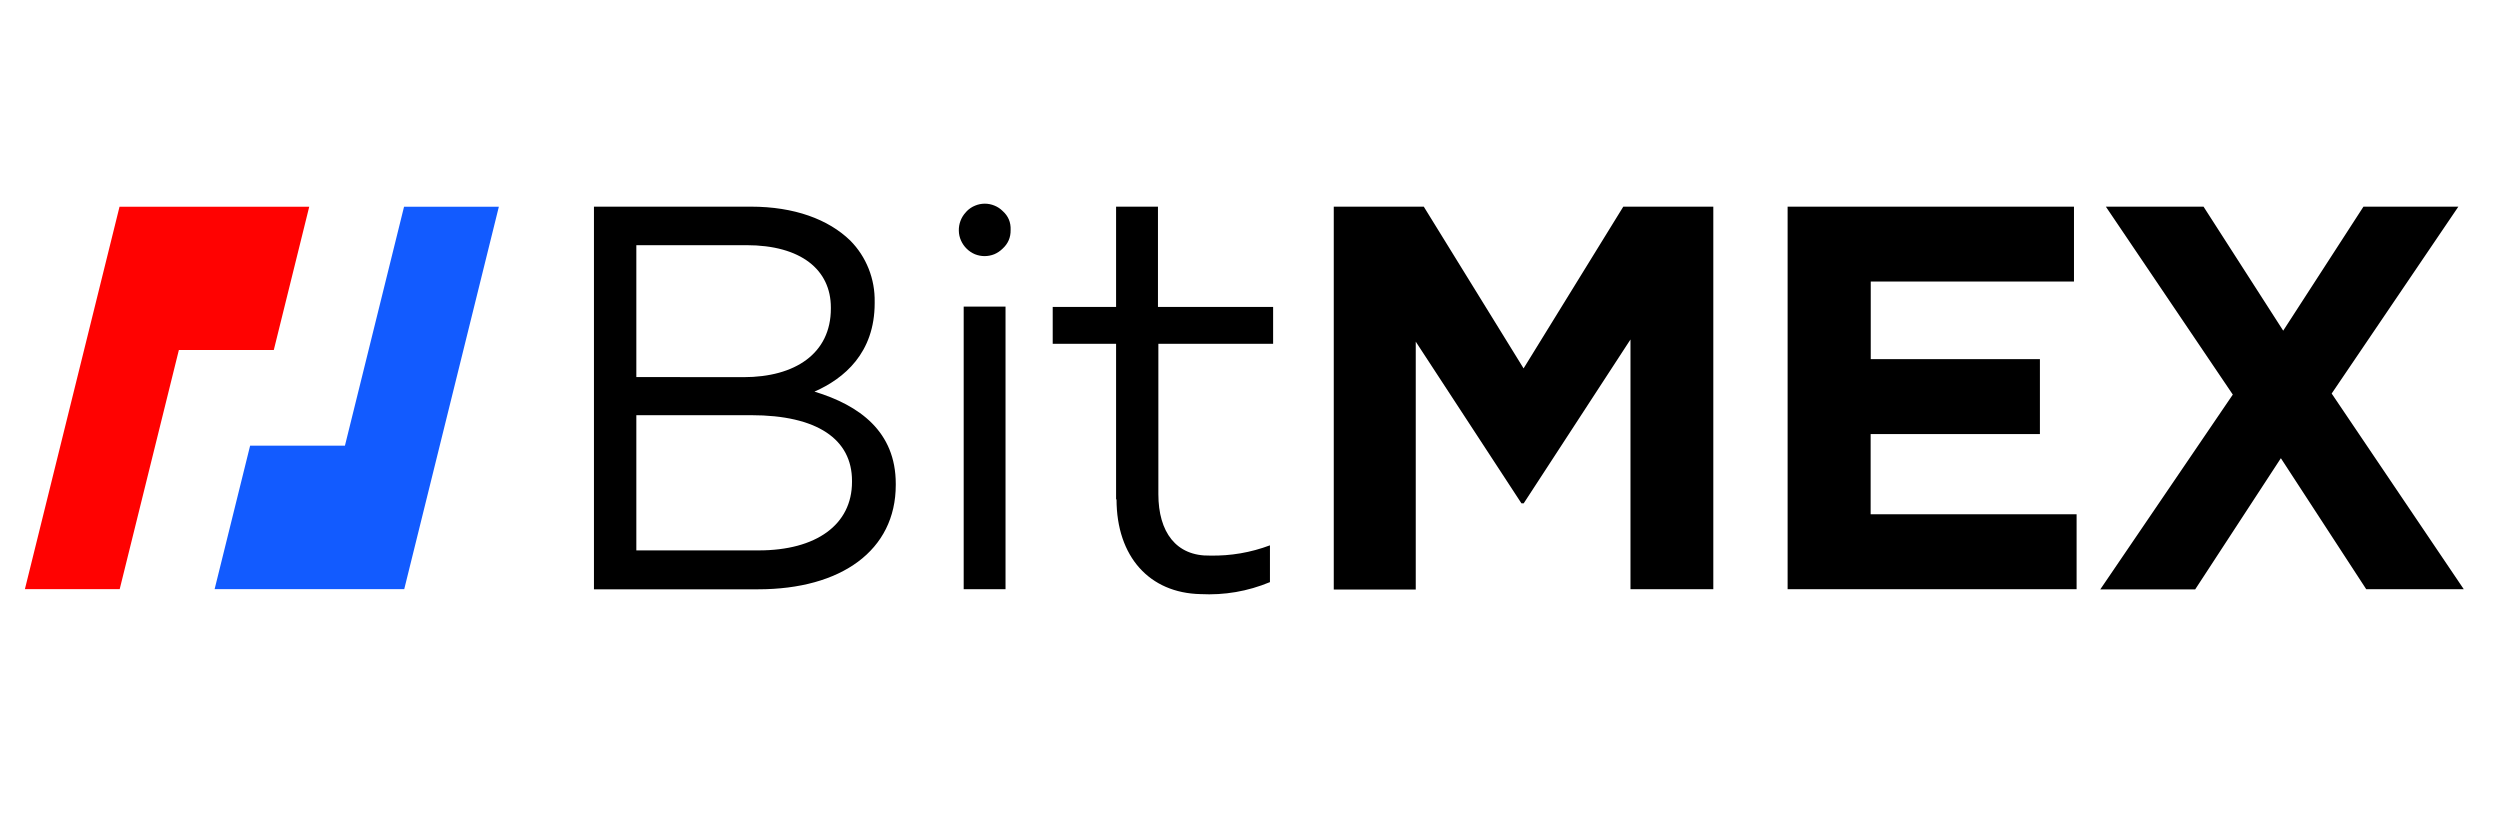
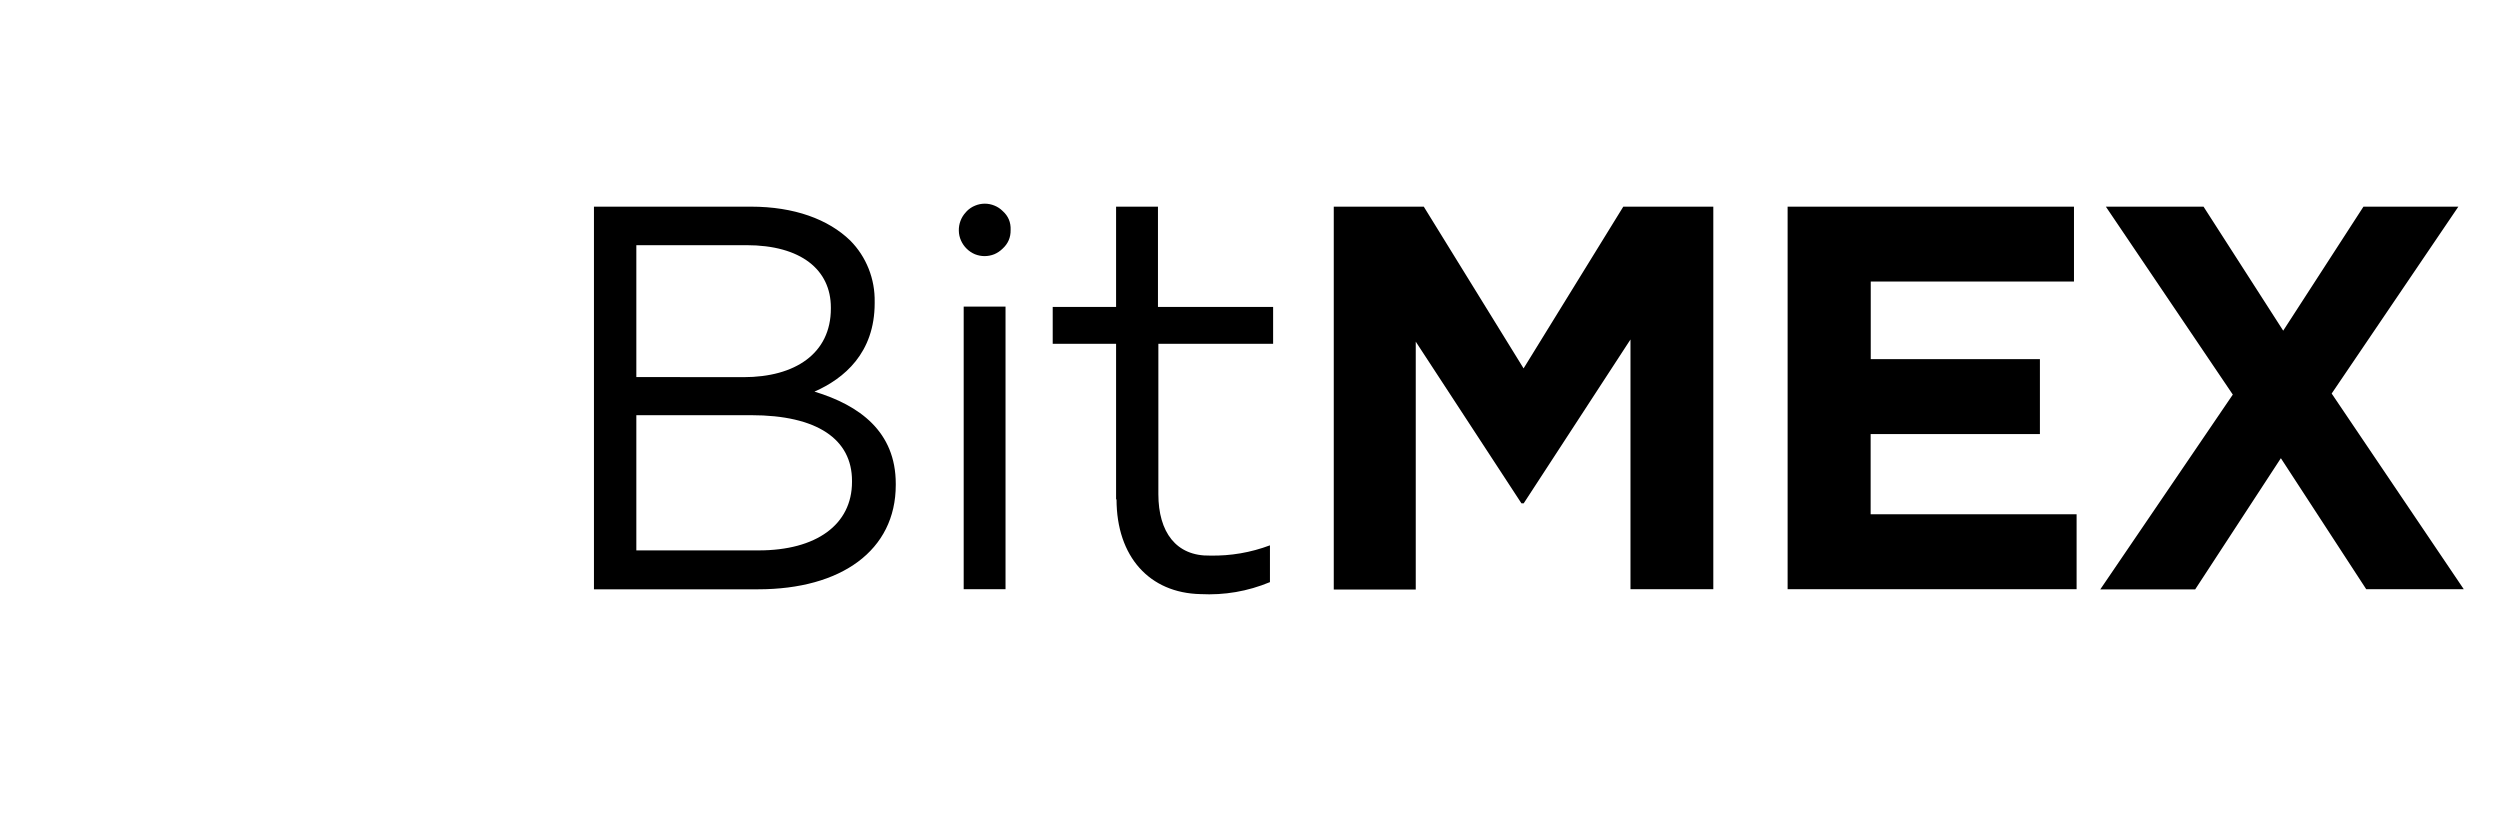
<svg xmlns="http://www.w3.org/2000/svg" width="263" zoomAndPan="magnify" viewBox="0 0 197.25 66" height="88" preserveAspectRatio="xMidYMid meet" version="1.0">
  <defs>
    <clipPath id="2cebd41762">
-       <path d="M 1.047 16 L 25 16 L 25 47 L 1.047 47 Z M 1.047 16 " clip-rule="nonzero" />
-     </clipPath>
+       </clipPath>
  </defs>
  <g clip-path="url(#2cebd41762)">
-     <path fill="#ff0201" d="M 9.43 16.312 L 1.965 46.48 L 9.445 46.48 L 14.113 27.617 L 21.602 27.617 L 24.398 16.312 Z M 9.43 16.312 " fill-opacity="1" fill-rule="nonzero" />
-   </g>
-   <path fill="#125bff" d="M 39.359 16.312 L 31.879 16.312 L 29.082 27.617 L 27.215 35.164 L 19.734 35.164 L 16.934 46.48 L 31.895 46.48 L 36.562 27.617 Z M 39.359 16.312 " fill-opacity="1" fill-rule="nonzero" />
+     </g>
  <path fill="#000000" d="M 79.738 18.141 C 79.75 18.734 79.535 19.23 79.098 19.625 C 78.906 19.812 78.691 19.957 78.449 20.059 C 78.203 20.156 77.949 20.207 77.684 20.207 C 77.422 20.207 77.168 20.156 76.922 20.059 C 76.68 19.957 76.461 19.812 76.273 19.625 C 76.082 19.441 75.934 19.223 75.824 18.98 C 75.715 18.734 75.656 18.477 75.652 18.207 C 75.645 17.941 75.688 17.68 75.781 17.43 C 75.875 17.18 76.012 16.953 76.195 16.758 L 76.289 16.652 C 76.477 16.465 76.695 16.32 76.938 16.223 C 77.184 16.121 77.438 16.07 77.703 16.07 C 77.965 16.07 78.219 16.121 78.465 16.223 C 78.707 16.32 78.926 16.465 79.113 16.652 C 79.555 17.047 79.762 17.543 79.738 18.141 Z M 46.863 16.305 L 59.246 16.305 C 62.668 16.305 65.355 17.301 67.086 18.98 C 67.719 19.621 68.203 20.363 68.539 21.207 C 68.871 22.047 69.027 22.922 69.012 23.828 L 69.012 23.918 C 69.012 27.844 66.605 29.871 64.262 30.898 C 67.816 31.98 70.676 34.051 70.676 38.172 L 70.676 38.262 C 70.676 43.434 66.363 46.496 59.812 46.496 L 46.863 46.496 Z M 58.668 29.758 C 62.723 29.758 65.555 27.902 65.555 24.344 L 65.555 24.266 C 65.555 21.281 63.195 19.344 58.891 19.344 L 50.207 19.344 L 50.207 29.75 Z M 59.863 43.426 C 64.398 43.426 67.223 41.402 67.223 38.02 L 67.223 37.938 C 67.223 34.656 64.48 32.758 59.262 32.758 L 50.207 32.758 L 50.207 43.426 Z M 76.035 24.191 L 79.336 24.191 L 79.336 46.488 L 76.035 46.488 Z M 88.059 39.418 L 88.059 27.125 L 83.059 27.125 L 83.059 24.215 L 88.059 24.215 L 88.059 16.305 L 91.363 16.305 L 91.363 24.215 L 100.449 24.215 L 100.449 27.125 L 91.395 27.125 L 91.395 38.988 C 91.395 41.984 92.797 43.895 95.477 43.836 C 97.102 43.867 98.676 43.598 100.199 43.027 L 100.199 45.93 C 98.438 46.66 96.609 46.973 94.707 46.875 C 90.715 46.785 88.094 43.949 88.094 39.383 Z M 105.234 16.305 L 112.336 16.305 L 120.211 29.066 L 128.078 16.305 L 135.18 16.305 L 135.18 46.488 L 128.645 46.488 L 128.645 26.785 L 120.219 39.715 L 120.043 39.715 L 111.703 26.957 L 111.703 46.512 L 105.234 46.512 Z M 141.043 16.305 L 163.637 16.305 L 163.637 22.211 L 147.602 22.211 L 147.602 28.336 L 160.949 28.336 L 160.949 34.246 L 147.594 34.246 L 147.594 40.578 L 163.844 40.578 L 163.844 46.488 L 141.043 46.488 Z M 176.168 31.133 L 166.152 16.305 L 173.859 16.305 L 180.145 26.09 L 186.477 16.305 L 193.965 16.305 L 183.969 31.051 L 194.391 46.488 L 186.695 46.488 L 179.961 36.152 L 173.199 46.504 L 165.711 46.504 Z M 176.168 31.133 " fill-opacity="1" fill-rule="nonzero" />
</svg>